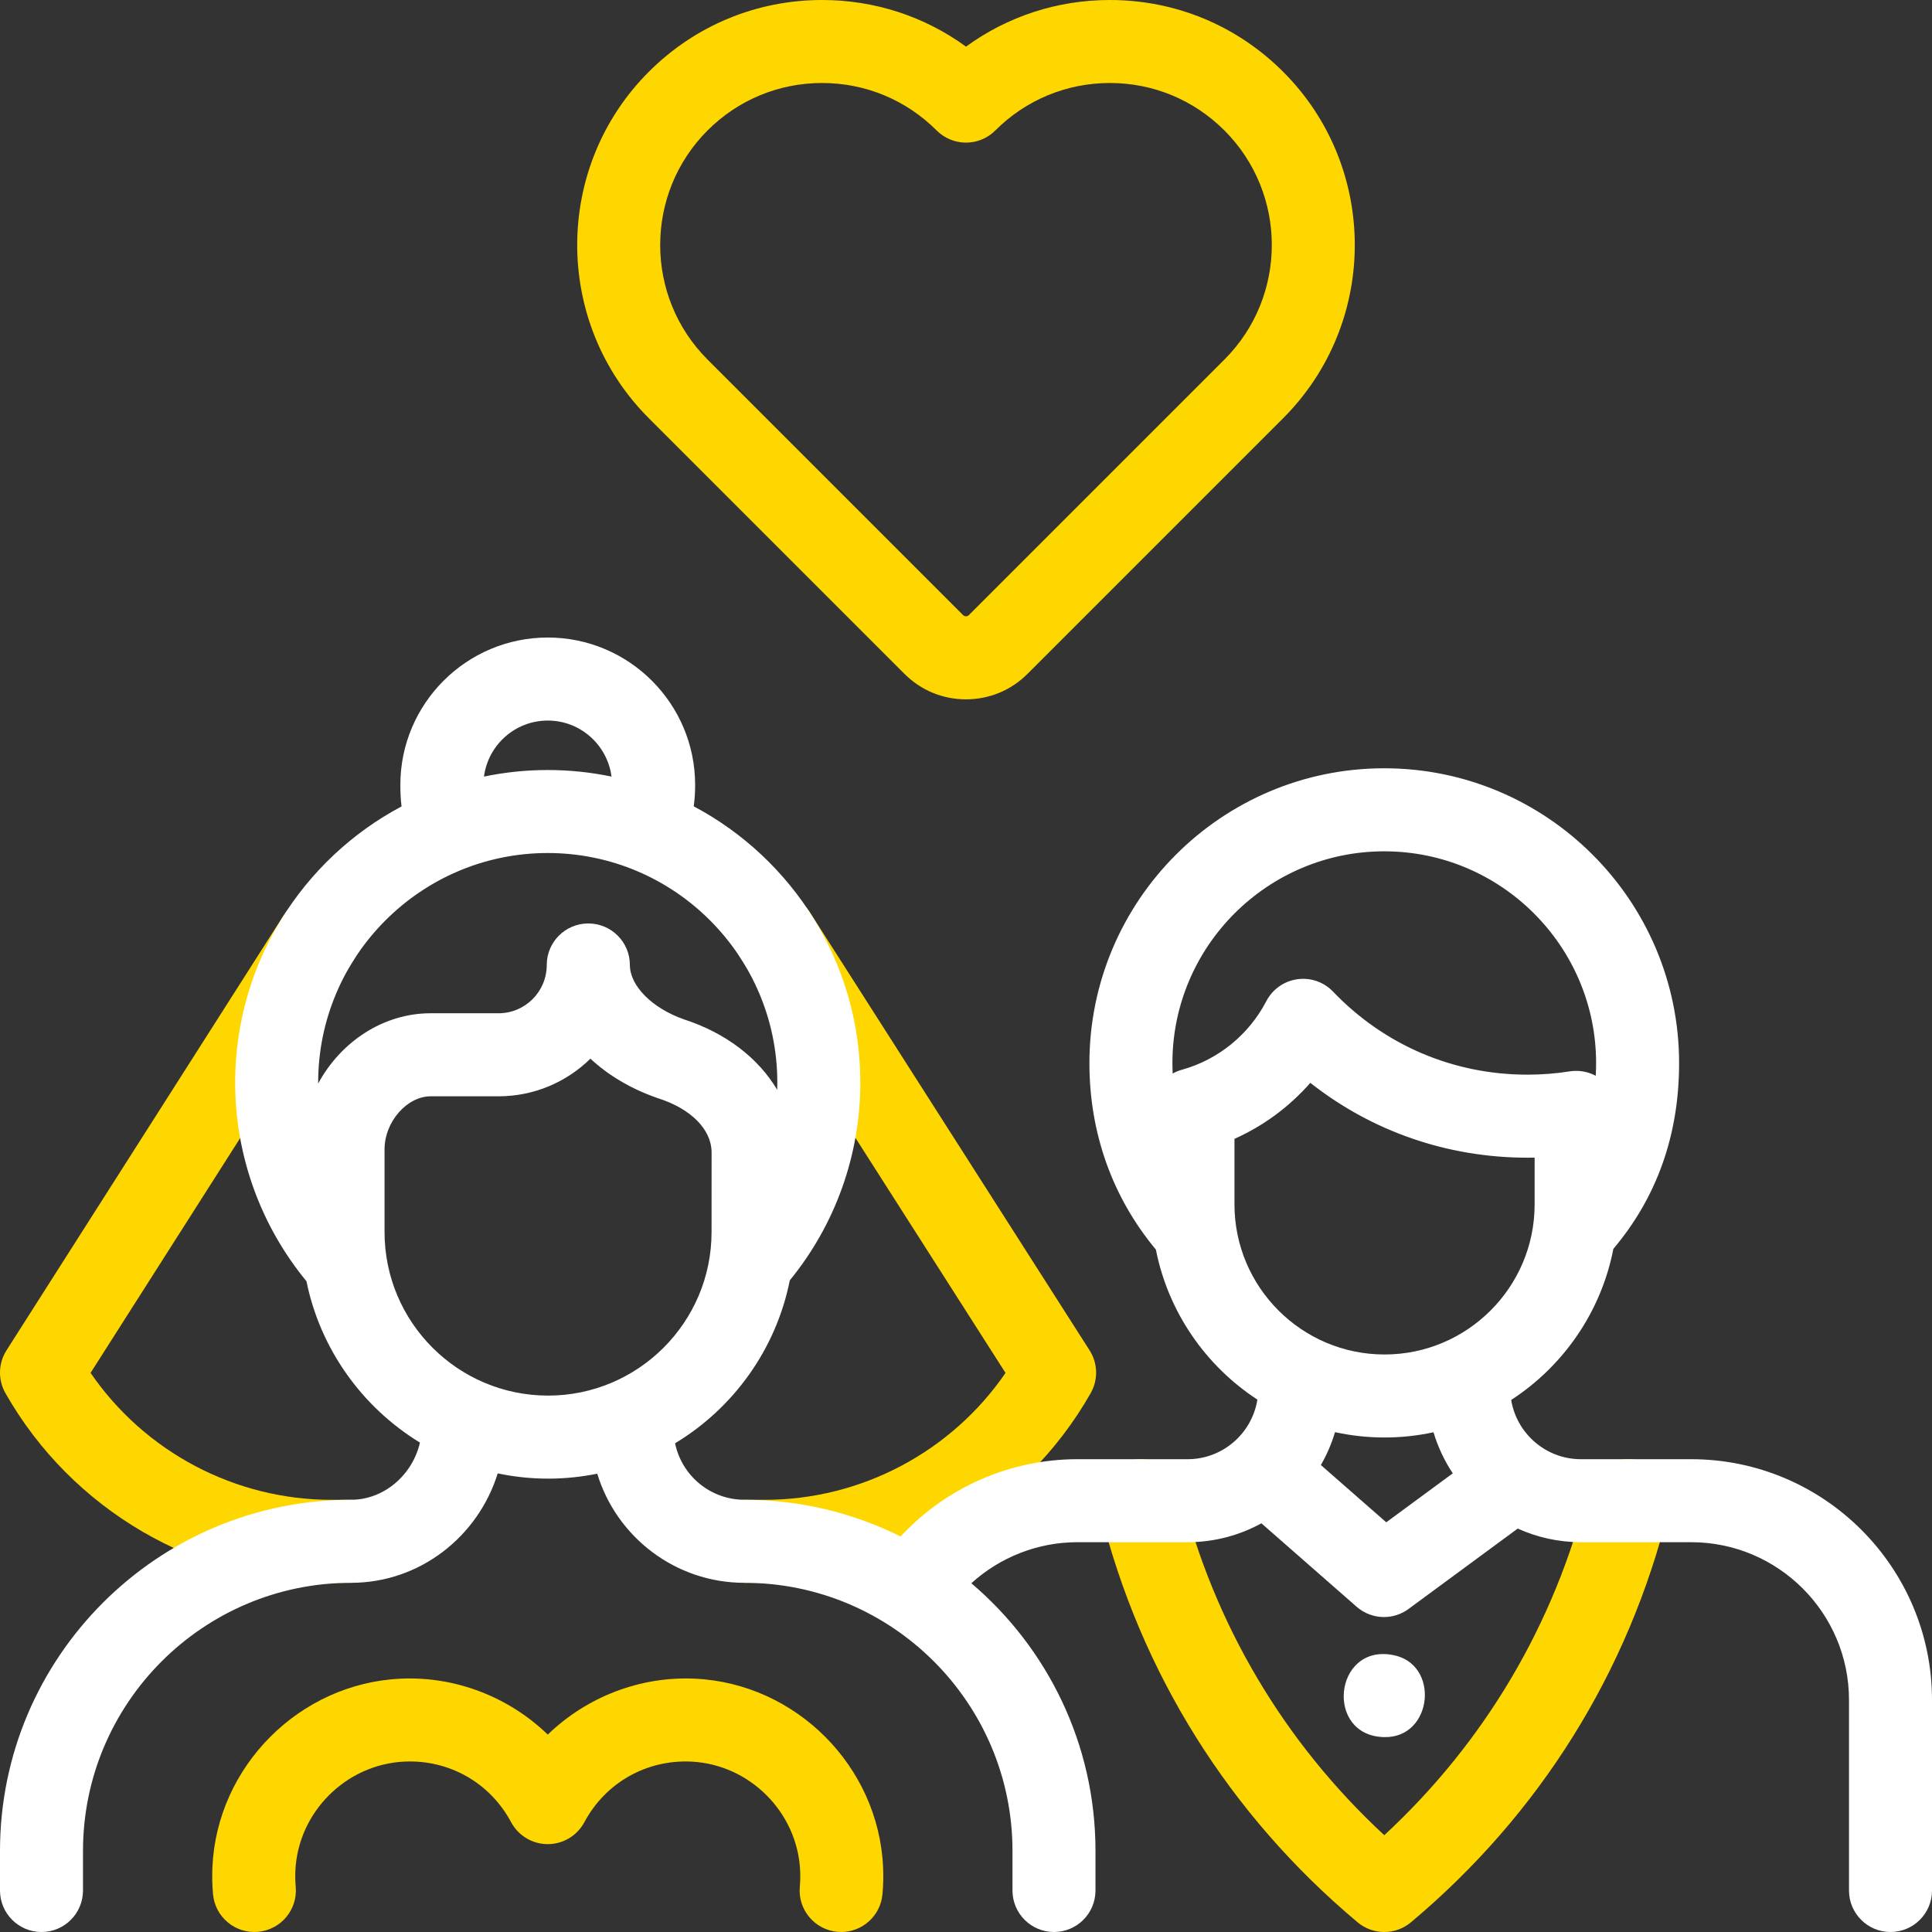
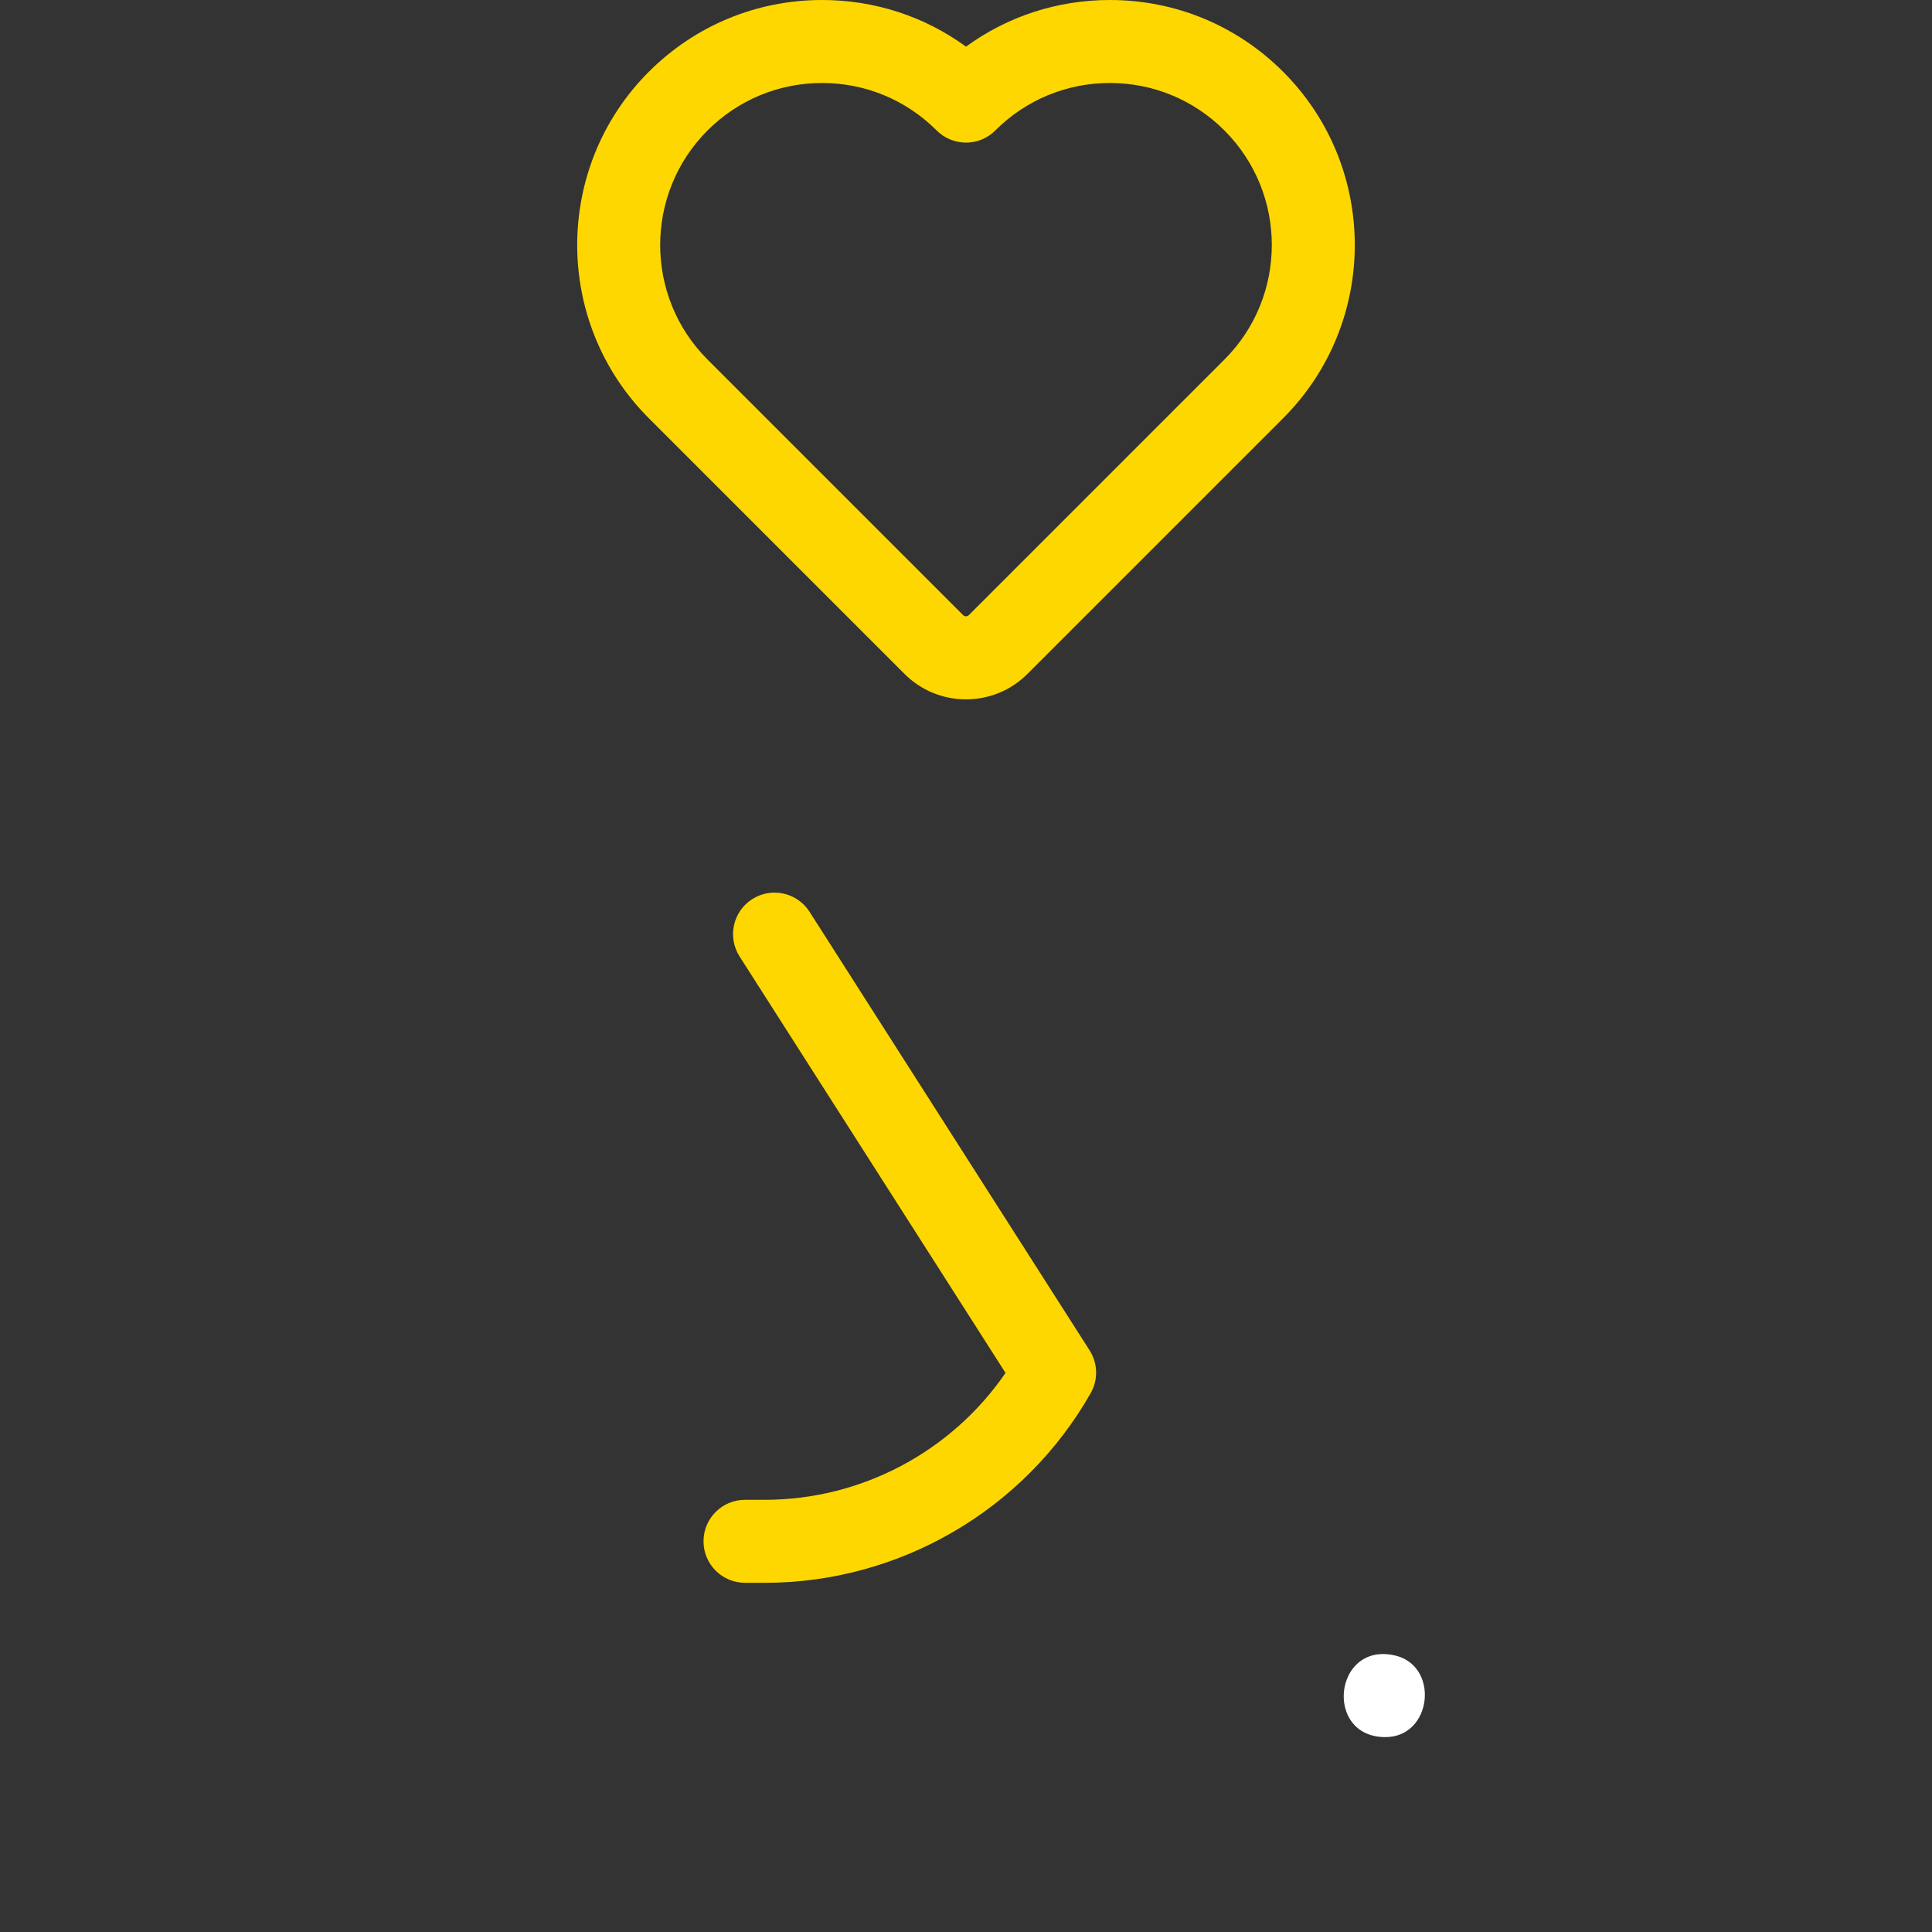
<svg xmlns="http://www.w3.org/2000/svg" width="50" height="50" viewBox="0 0 50 50" fill="none">
  <rect x="0" y="0" width="50" height="50" fill="#333333" stroke="none" />
  <g id="fi_9284730" clip-path="url(#clip0_163_263)">
    <g id="XMLID_2359_">
-       <path id="Vector" d="M35.825 50C35.579 50 35.334 49.916 35.134 49.749C31.812 46.964 29.509 43.281 28.472 39.097C28.329 38.521 28.68 37.938 29.256 37.795C29.832 37.653 30.414 38.004 30.557 38.58C31.41 42.022 33.224 45.086 35.825 47.495C38.425 45.087 40.239 42.022 41.092 38.58C41.234 38.004 41.817 37.653 42.393 37.795C42.969 37.938 43.32 38.521 43.177 39.097C42.14 43.281 39.837 46.964 36.515 49.749C36.315 49.916 36.07 50 35.825 50Z" fill="#FFD700" />
      <g id="XMLID_2059_">
-         <path id="Vector_2" d="M21.77 50C21.737 50 21.704 49.998 21.672 49.995C21.081 49.942 20.645 49.419 20.699 48.829C20.711 48.692 20.714 48.554 20.708 48.417C20.64 46.902 19.4 45.661 17.886 45.59C16.729 45.536 15.669 46.137 15.123 47.159C14.936 47.508 14.572 47.726 14.176 47.726C13.779 47.726 13.415 47.508 13.228 47.159C12.682 46.137 11.623 45.536 10.466 45.59C8.951 45.661 7.712 46.902 7.644 48.417C7.638 48.554 7.641 48.693 7.653 48.828C7.707 49.419 7.271 49.942 6.68 49.995C6.09 50.049 5.567 49.614 5.513 49.023C5.492 48.791 5.487 48.554 5.497 48.32C5.615 45.708 7.753 43.566 10.366 43.444C11.795 43.377 13.174 43.922 14.176 44.891C15.178 43.922 16.556 43.377 17.986 43.444C20.598 43.566 22.737 45.708 22.854 48.32C22.865 48.554 22.86 48.79 22.838 49.023C22.788 49.581 22.319 50 21.77 50Z" fill="#FFD700" />
-         <path id="Vector_3" d="M9.086 40.963H8.575C5.092 40.963 1.861 39.082 0.14 36.054C-0.056 35.709 -0.046 35.282 0.168 34.947L7.342 23.686C7.661 23.185 8.325 23.038 8.826 23.357C9.326 23.676 9.473 24.34 9.155 24.84L2.344 35.53C3.743 37.571 6.076 38.815 8.575 38.815H9.086C9.679 38.815 10.16 39.295 10.16 39.889C10.16 40.482 9.679 40.963 9.086 40.963Z" fill="#FFD700" />
        <path id="Vector_4" d="M19.793 40.963H19.281C18.688 40.963 18.207 40.482 18.207 39.889C18.207 39.295 18.688 38.815 19.281 38.815H19.793C22.291 38.815 24.624 37.571 26.023 35.531L19.14 24.753C18.821 24.253 18.967 23.589 19.467 23.27C19.967 22.95 20.631 23.097 20.951 23.597L28.198 34.946C28.413 35.281 28.424 35.708 28.227 36.054C26.507 39.082 23.275 40.963 19.793 40.963Z" fill="#FFD700" />
        <path id="Vector_5" d="M25 18.099C24.398 18.099 23.832 17.865 23.407 17.439L16.792 10.824C14.32 8.352 14.32 4.329 16.792 1.857C17.99 0.66 19.582 0 21.276 0C22.632 0 23.924 0.423 25 1.207C26.076 0.423 27.367 0 28.724 0C30.417 0 32.01 0.66 33.207 1.857C35.68 4.329 35.68 8.352 33.207 10.824L26.592 17.439C26.167 17.865 25.601 18.099 25 18.099ZM21.276 2.148C20.156 2.148 19.103 2.584 18.311 3.376C16.677 5.011 16.677 7.671 18.311 9.305L24.926 15.92C24.967 15.96 25.033 15.96 25.073 15.92L31.688 9.305C33.323 7.671 33.323 5.011 31.688 3.376C30.896 2.584 29.844 2.148 28.724 2.148C27.604 2.148 26.551 2.584 25.759 3.376C25.558 3.578 25.285 3.691 25 3.691C24.715 3.691 24.442 3.578 24.24 3.376C23.448 2.584 22.395 2.148 21.276 2.148Z" fill="#FFD700" />
      </g>
    </g>
-     <path id="Vector_6" d="M43.768 37.764H40.914C40.006 37.764 39.252 37.099 39.109 36.231C40.458 35.354 41.437 33.954 41.754 32.32C42.882 30.984 43.455 29.369 43.455 27.514C43.455 23.306 40.032 19.883 35.824 19.883C31.617 19.883 28.194 23.306 28.194 27.514C28.194 29.324 28.789 30.988 29.914 32.339C30.234 33.96 31.204 35.348 32.541 36.222C32.402 37.094 31.646 37.764 30.735 37.764H27.881C26.135 37.764 24.479 38.499 23.307 39.764C22.089 39.157 20.716 38.814 19.265 38.814C18.382 38.814 17.642 38.186 17.471 37.352C18.981 36.441 20.084 34.921 20.44 33.135C21.619 31.693 22.265 29.889 22.265 28.018C22.265 24.922 20.516 22.227 17.954 20.868C17.978 20.692 17.99 20.509 17.99 20.313C17.99 18.21 16.279 16.499 14.176 16.499C12.072 16.499 10.361 18.21 10.361 20.313C10.361 20.505 10.369 20.687 10.392 20.87C7.833 22.23 6.086 24.923 6.086 28.018C6.086 29.897 6.741 31.713 7.931 33.158C8.29 34.923 9.379 36.424 10.868 37.334C10.677 38.17 9.939 38.814 9.086 38.814C4.076 38.814 0 42.89 0 47.9V48.926C0 49.519 0.481 50 1.074 50C1.667 50 2.148 49.519 2.148 48.926V47.9C2.148 44.075 5.261 40.963 9.086 40.963C10.863 40.963 12.371 39.771 12.881 38.131C13.302 38.219 13.737 38.267 14.184 38.267C14.62 38.267 15.045 38.222 15.457 38.139C15.953 39.771 17.472 40.963 19.265 40.963C23.09 40.963 26.203 44.075 26.203 47.9V48.926C26.203 49.519 26.684 50 27.277 50C27.87 50 28.351 49.519 28.351 48.926V47.9C28.351 45.128 27.102 42.642 25.138 40.974C25.883 40.299 26.858 39.912 27.881 39.912H30.735C31.427 39.912 32.078 39.734 32.645 39.423L35.109 41.582C35.311 41.759 35.564 41.849 35.817 41.849C36.04 41.849 36.264 41.779 36.454 41.639L39.279 39.559C39.778 39.785 40.331 39.912 40.914 39.912H43.768C46.02 39.912 47.852 41.744 47.852 43.996V48.926C47.852 49.519 48.333 50 48.926 50C49.519 50 50 49.519 50 48.926V43.996C50 40.56 47.204 37.764 43.768 37.764ZM14.176 18.648C15.021 18.648 15.72 19.281 15.826 20.098C15.293 19.987 14.741 19.928 14.176 19.928C13.61 19.928 13.058 19.987 12.525 20.098C12.632 19.281 13.33 18.648 14.176 18.648ZM8.235 28.041C8.235 28.034 8.234 28.026 8.234 28.018C8.234 24.742 10.899 22.076 14.176 22.076C17.452 22.076 20.117 24.742 20.117 28.018C20.117 28.08 20.115 28.142 20.113 28.204C19.63 27.387 18.785 26.731 17.7 26.381C16.875 26.091 16.301 25.513 16.301 24.973C16.301 24.38 15.82 23.899 15.226 23.899C15.226 23.899 15.225 23.899 15.225 23.899C14.631 23.899 14.15 24.38 14.15 24.973C14.15 25.663 13.591 26.223 12.903 26.223H11.144C9.914 26.223 8.814 26.967 8.235 28.041ZM14.184 36.118C11.85 36.118 9.952 34.22 9.952 31.886V29.74C9.952 29.037 10.531 28.372 11.144 28.372H12.903C13.828 28.372 14.668 28 15.28 27.398C15.741 27.827 16.326 28.178 17.006 28.414C17.014 28.417 17.023 28.42 17.032 28.423C17.885 28.695 18.416 29.233 18.416 29.826L18.415 31.886C18.415 34.22 16.517 36.118 14.184 36.118ZM30.587 27.685C30.503 27.708 30.423 27.742 30.349 27.783C30.345 27.694 30.342 27.605 30.342 27.514C30.342 24.491 32.802 22.032 35.825 22.032C38.847 22.032 41.307 24.491 41.307 27.514C41.307 27.625 41.303 27.733 41.298 27.841C41.093 27.732 40.856 27.69 40.623 27.727C40.264 27.784 39.896 27.812 39.529 27.812C39.529 27.812 39.529 27.812 39.528 27.812C37.612 27.812 35.826 27.049 34.5 25.664C34.261 25.413 33.916 25.294 33.572 25.343C33.229 25.392 32.931 25.604 32.771 25.912C32.32 26.779 31.524 27.426 30.587 27.685ZM35.876 39.397L34.184 37.915C34.337 37.649 34.461 37.364 34.55 37.064C34.964 37.154 35.392 37.202 35.832 37.202C36.267 37.202 36.691 37.155 37.099 37.067C37.213 37.448 37.382 37.805 37.598 38.13L35.876 39.397ZM35.832 35.054C33.69 35.054 31.948 33.311 31.948 31.169V29.473C32.699 29.138 33.37 28.642 33.911 28.024C35.505 29.28 37.458 29.96 39.528 29.961C39.591 29.961 39.654 29.96 39.716 29.959V31.169C39.716 33.311 37.974 35.054 35.832 35.054Z" fill="white" />
    <path id="Vector_7" d="M35.824 44.956C34.281 44.928 34.516 42.553 36.034 42.829C37.279 43.045 37.087 44.987 35.824 44.956Z" fill="white" />
  </g>
  <defs>
    <clipPath id="clip0_163_263">
      <rect width="50" height="50" fill="white" />
    </clipPath>
  </defs>
</svg>